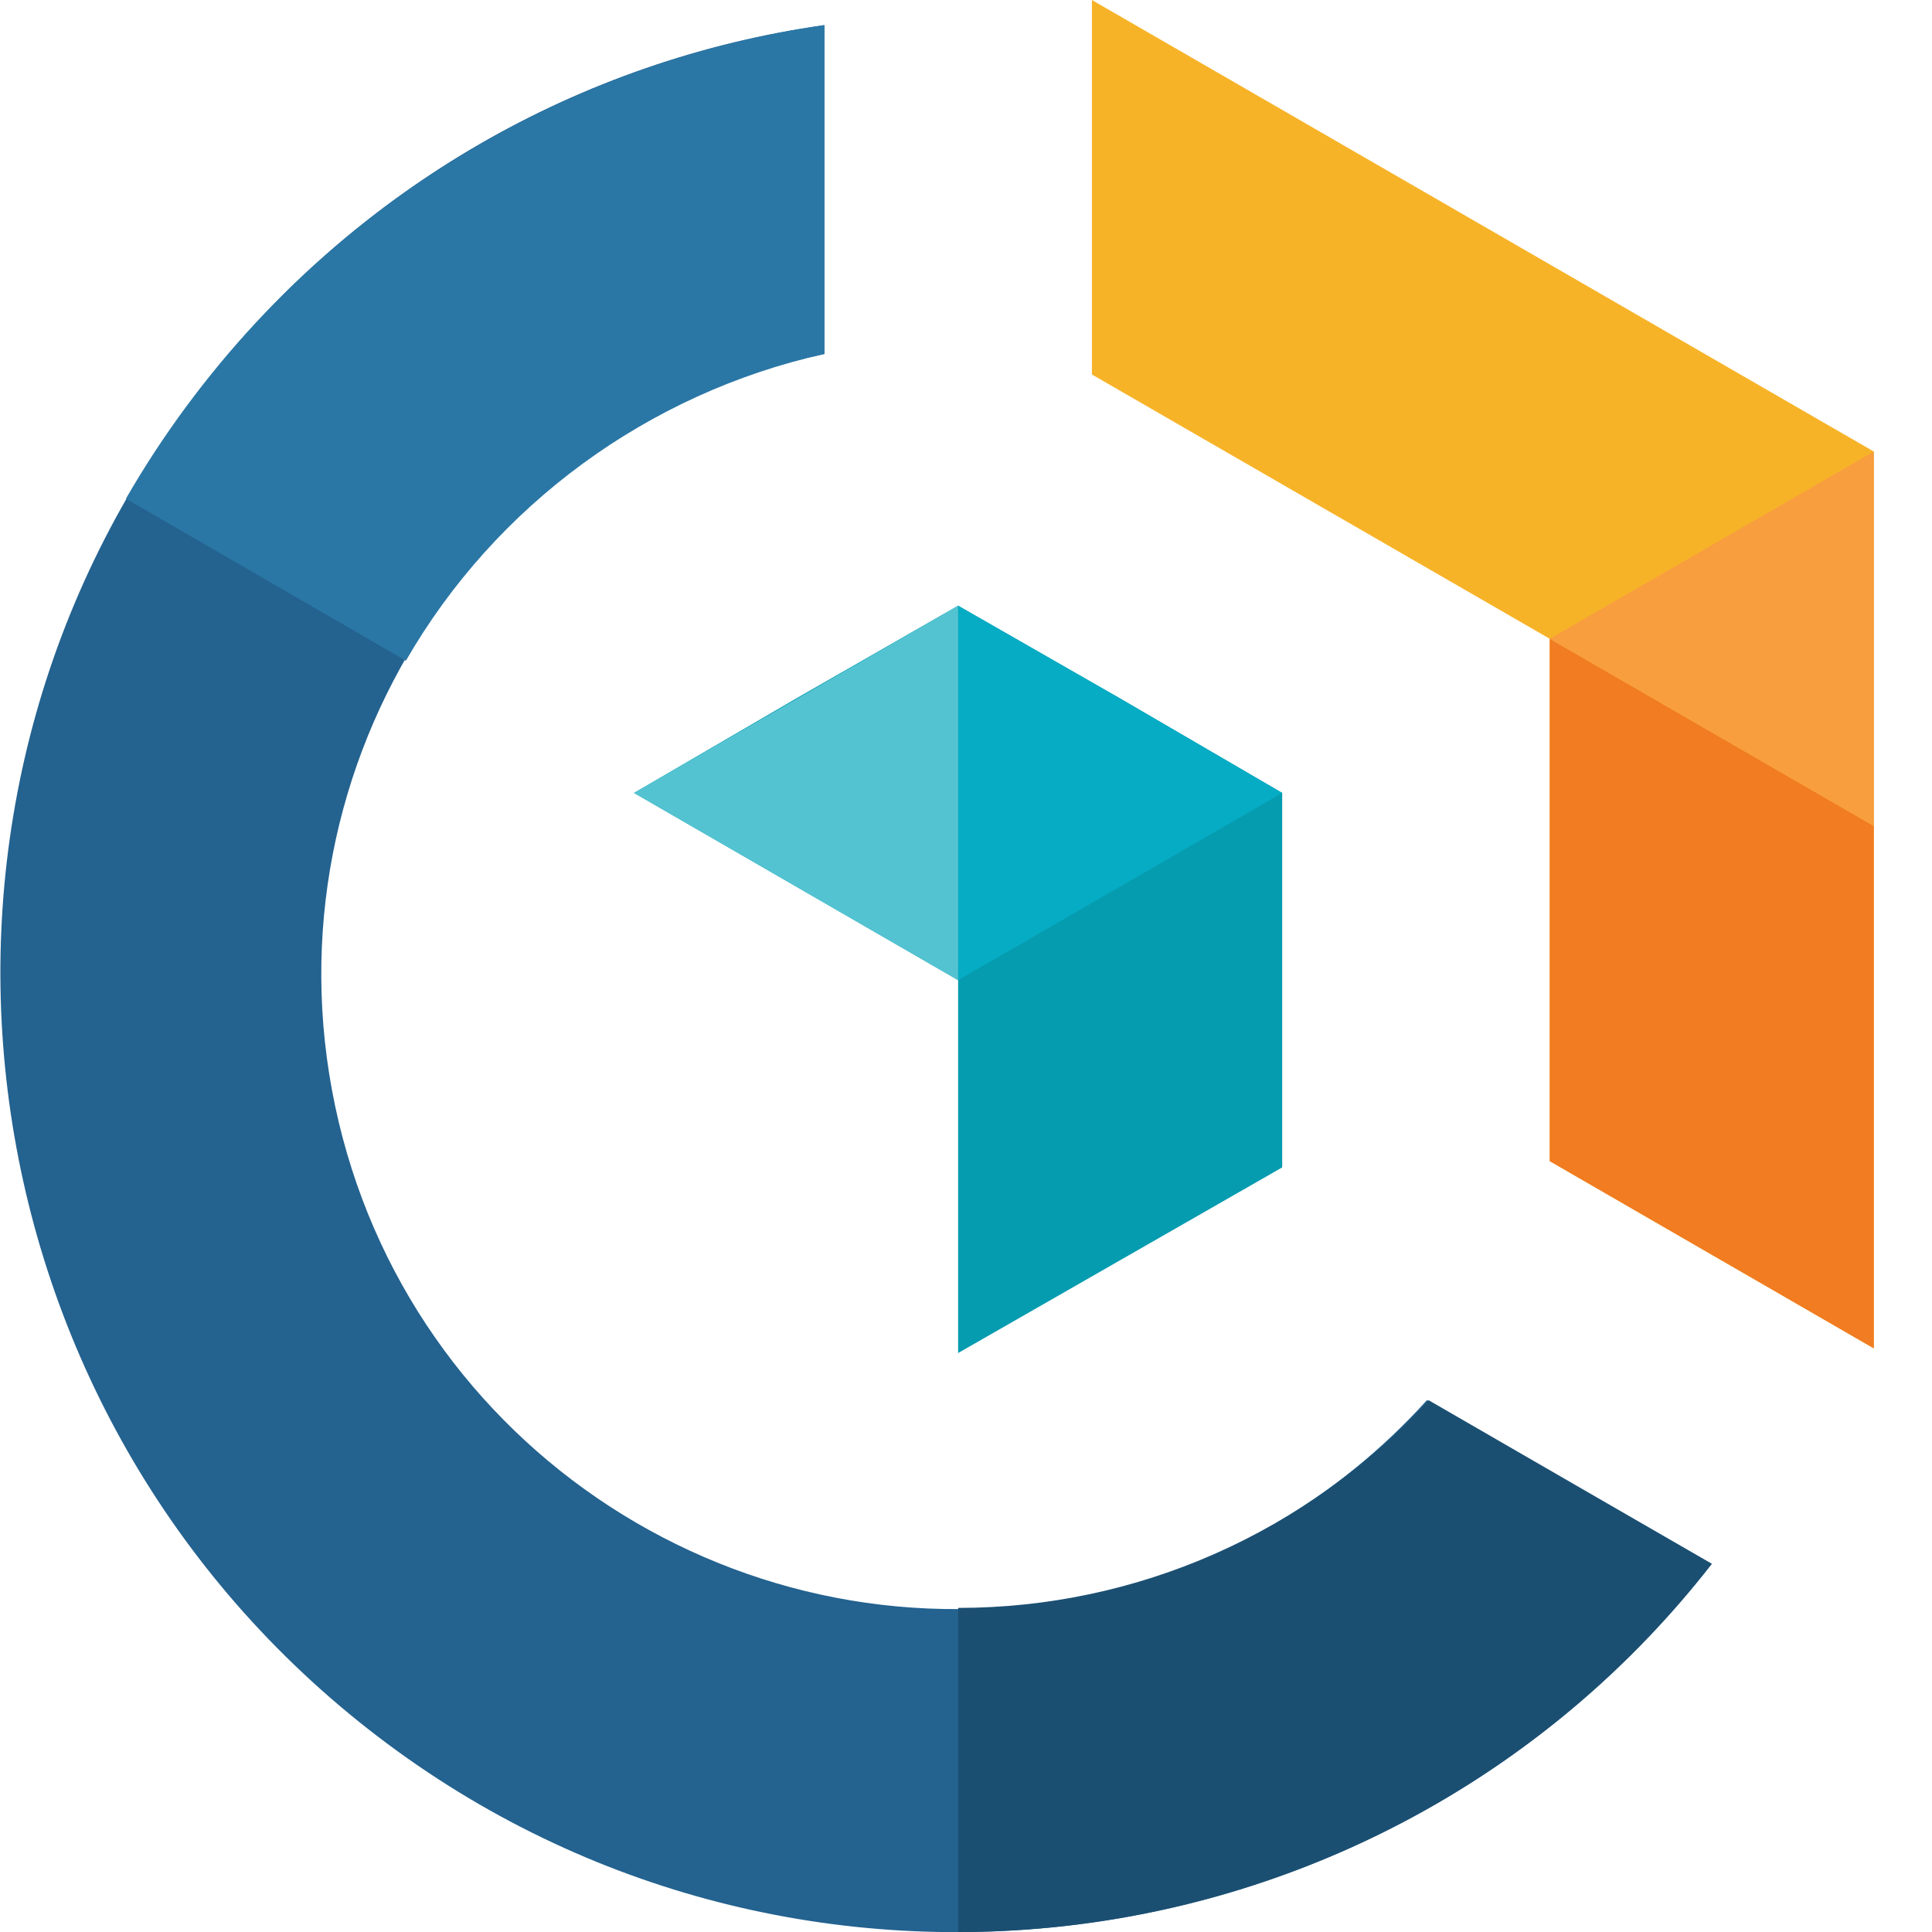
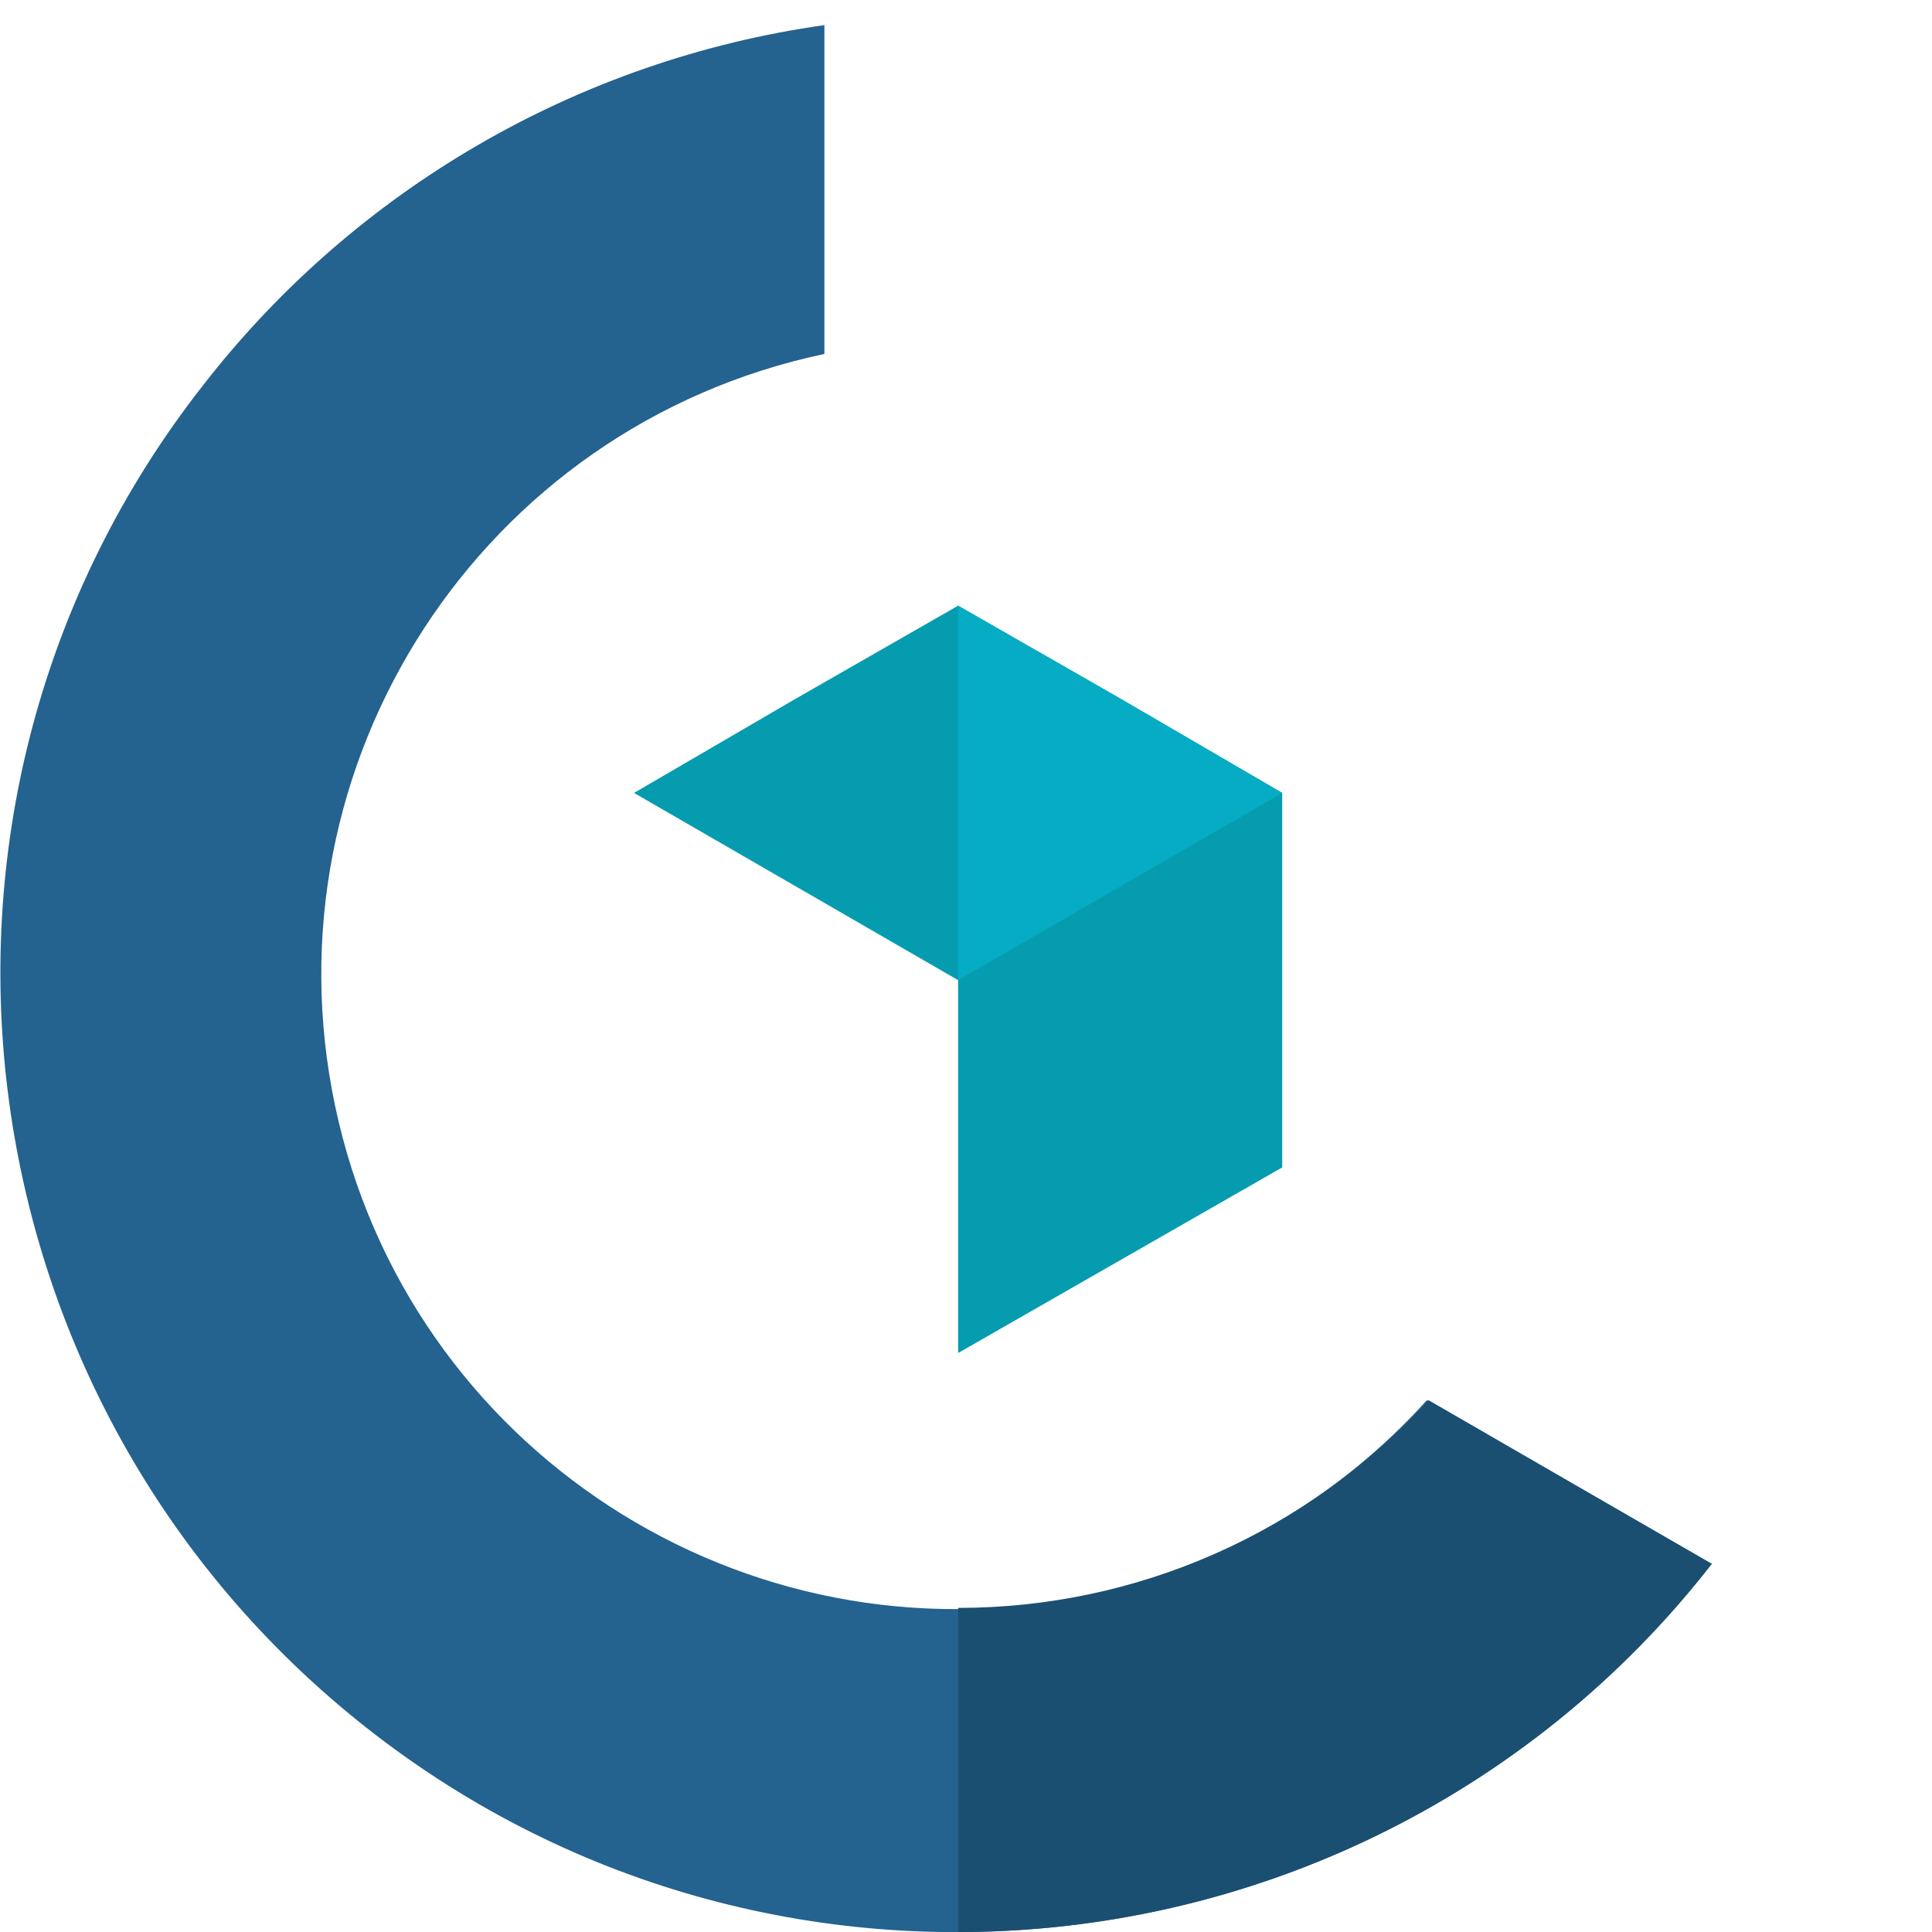
<svg xmlns="http://www.w3.org/2000/svg" width="24" height="24" fill="none">
  <path fill-rule="evenodd" clip-rule="evenodd" d="M15.928 9.85V14.502l-2.013 1.153-2.013 1.153v-4.632L7.876 9.85l2.013-1.173 2.013-1.153 2.013 1.153 2.013 1.173z" fill="#069CB0" />
  <path fill-rule="evenodd" clip-rule="evenodd" d="M11.902 7.524l2.013 1.153 2.013 1.173-4.026 2.326V7.524z" fill="#06ACC4" />
-   <path fill-rule="evenodd" clip-rule="evenodd" d="M11.902 7.524v4.651L7.876 9.85l4.026-2.326z" fill="#54C3D1" />
-   <path fill-rule="evenodd" clip-rule="evenodd" d="M19.251 14.424V7.935l-5.687-3.283V0l9.713 5.609V16.749l-4.026-2.326z" fill="#F7B328" />
-   <path fill-rule="evenodd" clip-rule="evenodd" d="M19.251 14.423V7.935l4.026 2.326v6.489l-4.026-2.326z" fill="#F17C21" />
-   <path fill-rule="evenodd" clip-rule="evenodd" d="M23.277 5.609l-4.026 2.326 4.026 2.326V5.609z" fill="#F89E3E" />
  <path fill-rule="evenodd" clip-rule="evenodd" d="M21.264 19.427c-4.046 5.179-11.531 6.098-16.691 2.052C-.586 17.433-1.524 9.948 2.521 4.788 4.417 2.345 7.192.742 10.241.312v4.085c-4.261.899-6.977 5.081-6.078 9.342.899 4.261 5.081 6.977 9.342 6.078 1.642-.332 3.107-1.192 4.221-2.424l3.537 2.033z" fill="#24628F" />
  <path fill-rule="evenodd" clip-rule="evenodd" d="M21.264 19.427c-2.248 2.893-5.707 4.573-9.361 4.573v-4.026c2.228 0 4.339-.938 5.844-2.58l3.518 2.033z" fill="#1B4F72" />
-   <path fill-rule="evenodd" clip-rule="evenodd" d="M1.564 6.195C3.401 3.01 6.586.84 10.241.312v4.085c-2.189.489-4.085 1.876-5.199 3.811L1.564 6.195z" fill="#2A77A6" />
</svg>